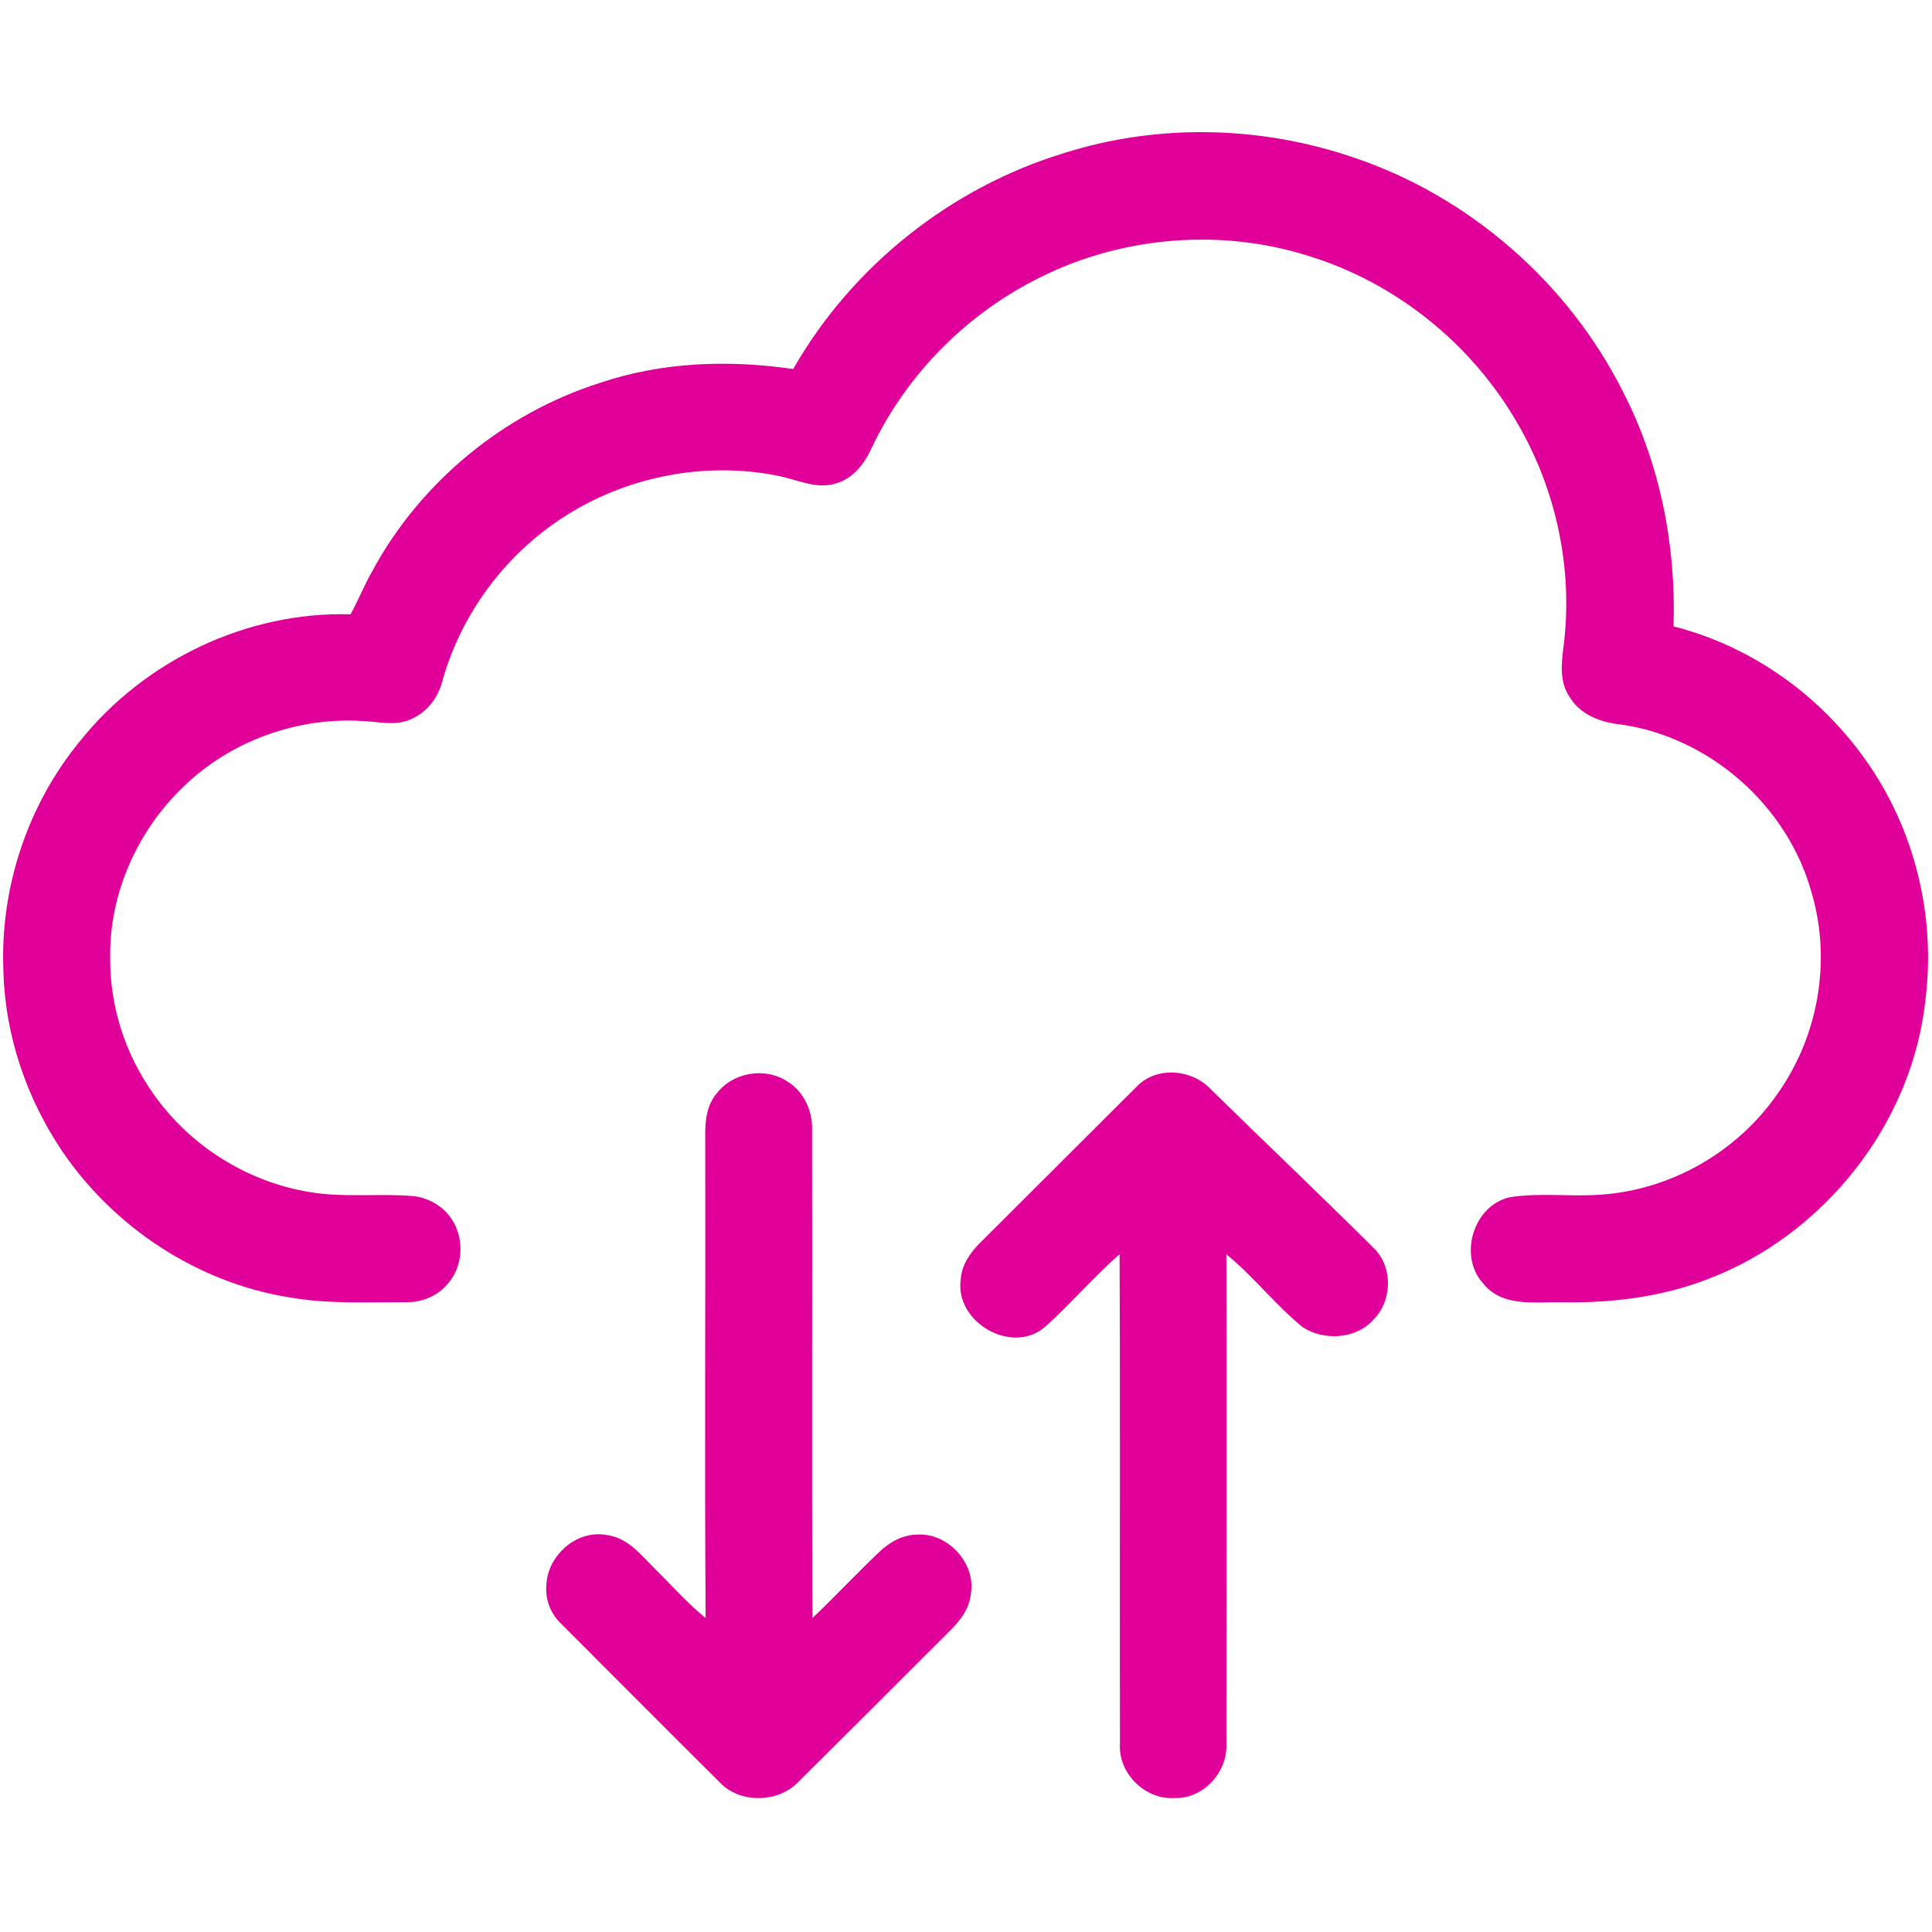
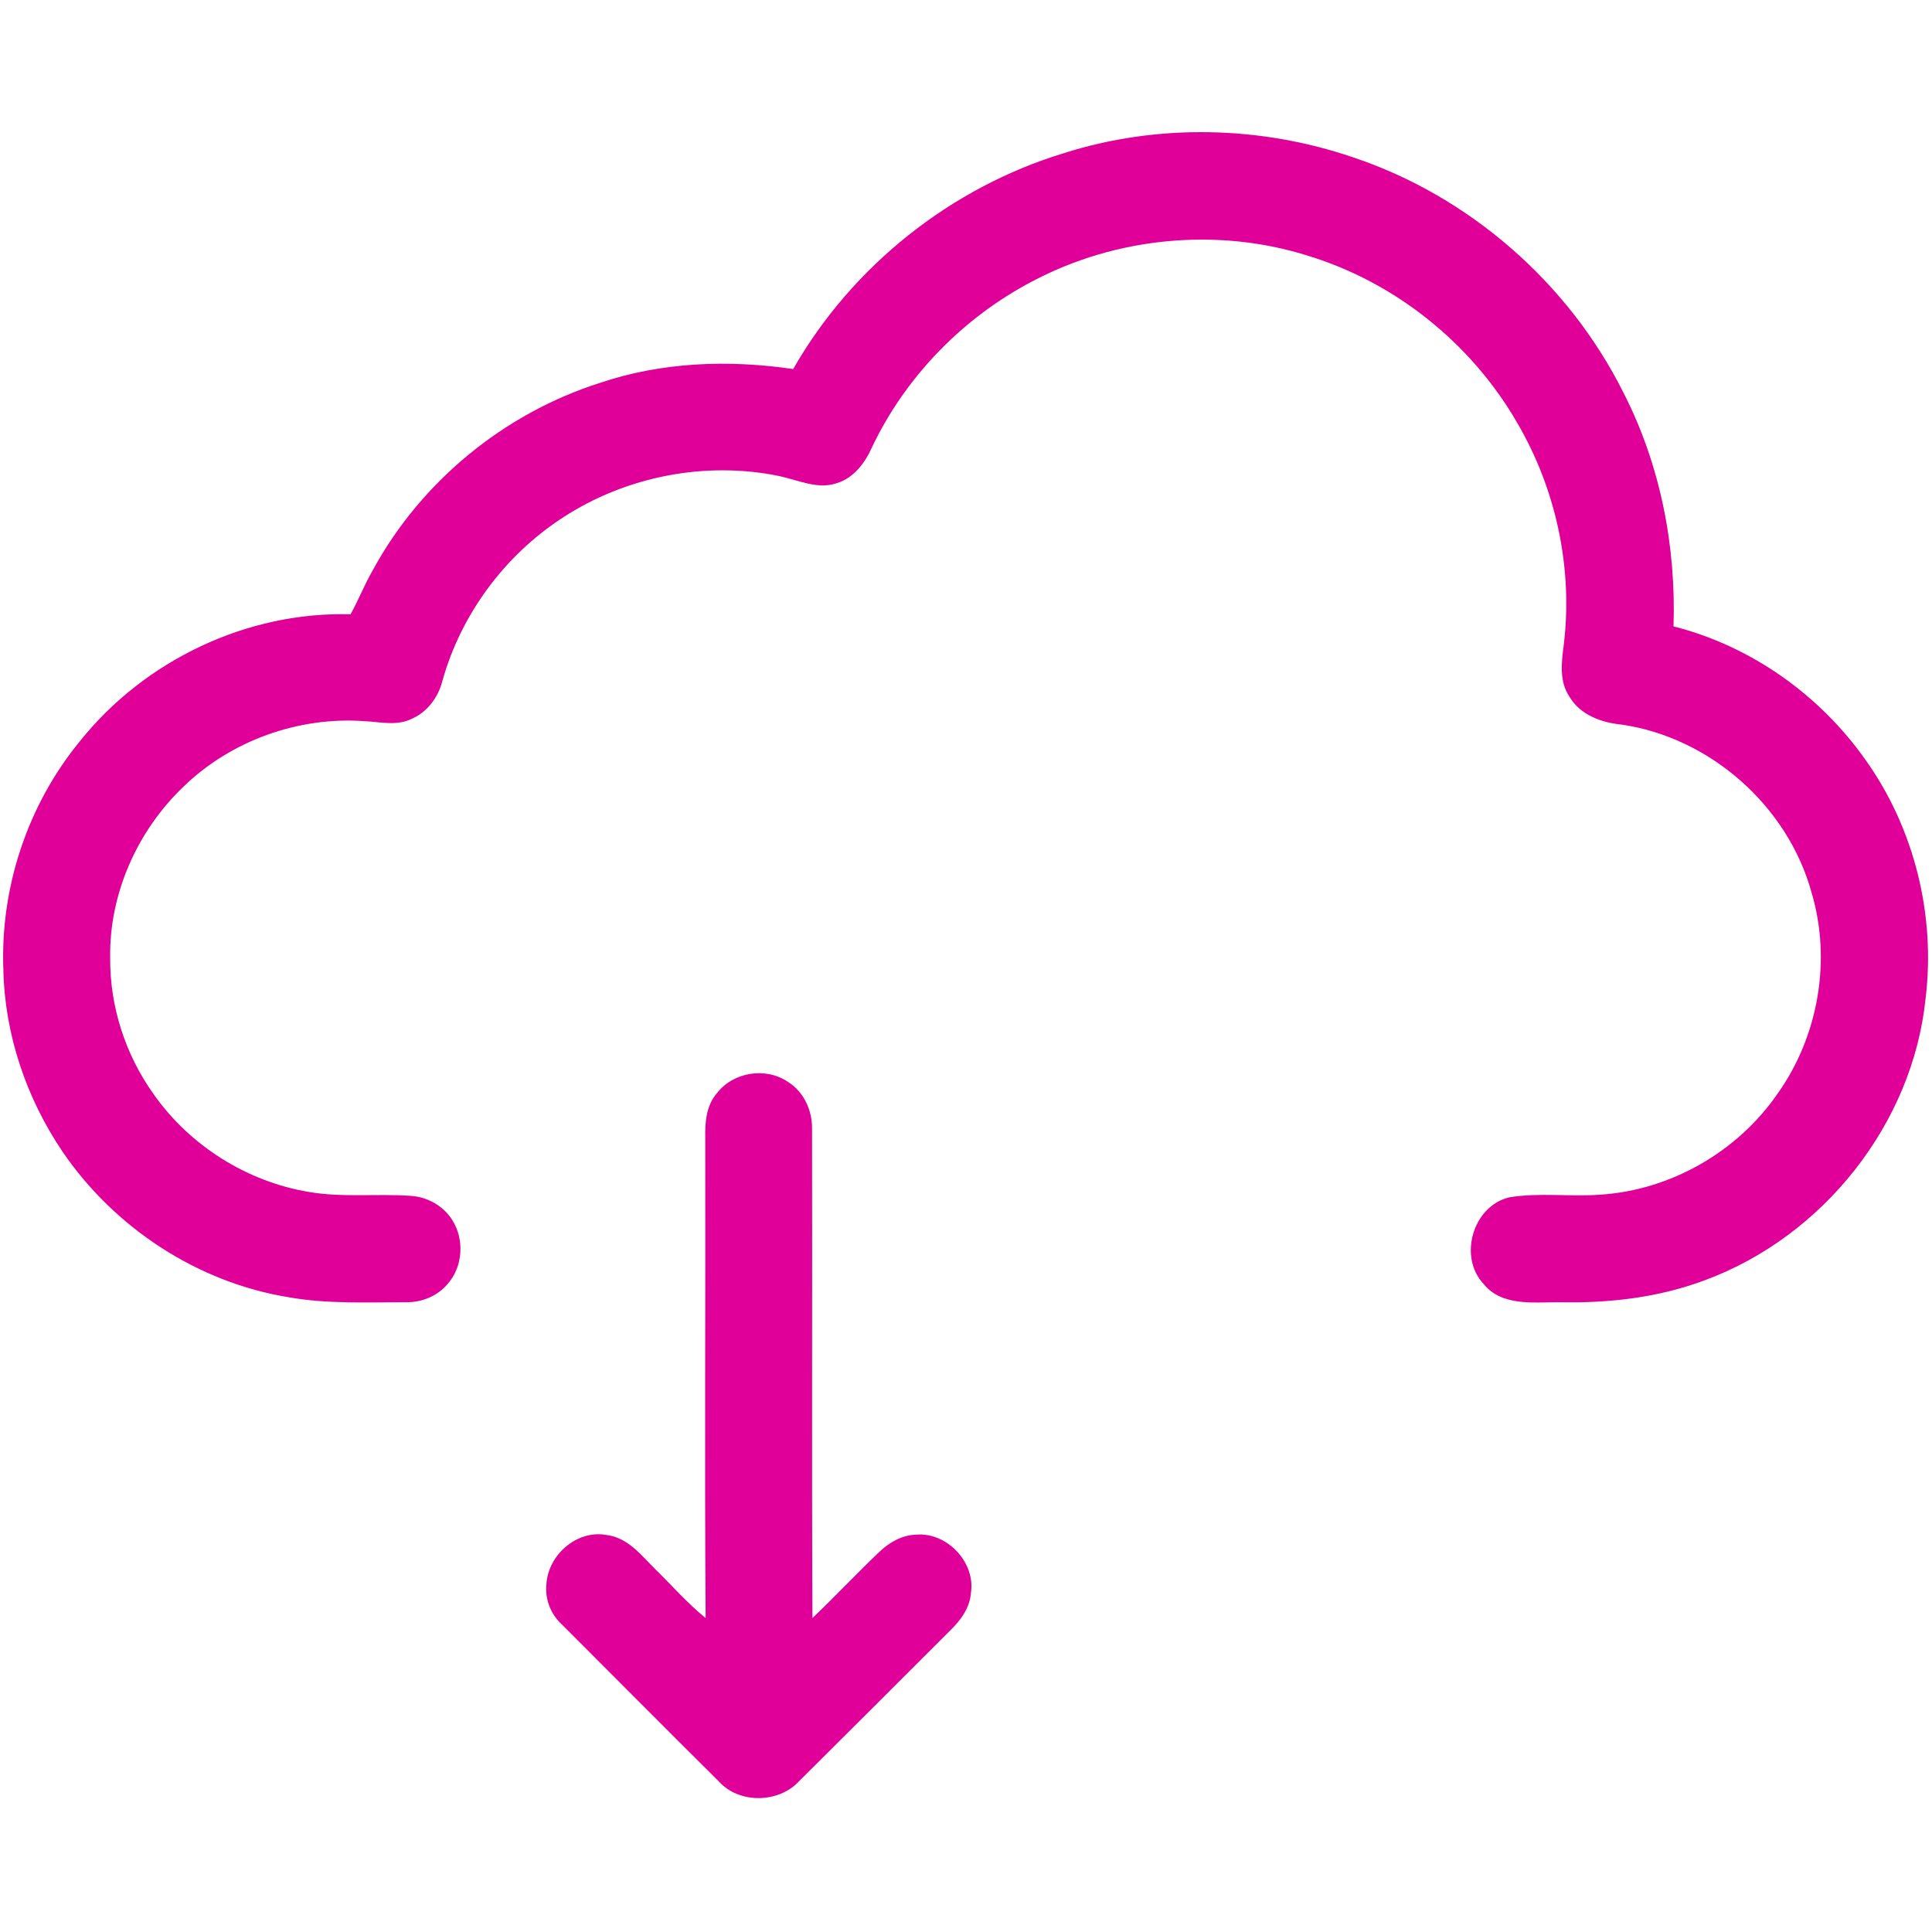
<svg xmlns="http://www.w3.org/2000/svg" id="Layer_1" x="0px" y="0px" viewBox="0 0 512 512" style="enable-background:new 0 0 512 512;" xml:space="preserve">
  <style type="text/css">	.st0{fill:#E00099;}</style>
  <g>
    <path class="st0" d="M281.9,40.6c24.8-7.9,52.1-7.3,76.7,1.1c30.8,10.3,57.1,33.3,71.6,62.3c9.8,19.1,14,40.7,13.3,62  c20.5,5.2,38.7,18.1,50.9,35.4c12.9,18.1,18.6,41.1,15.9,63.2c-3.4,33.2-27.1,63-58.3,74.6c-12.4,4.7-25.7,6.2-38.9,5.9  c-6.8,0-15.1,1.1-19.9-4.8c-6.8-7.2-2.9-20.7,6.8-23c8-1.3,16.1-0.1,24.1-0.7c18.7-1.2,36.4-11.4,47-26.8  c10.8-15.2,14.3-35.3,9-53.2c-6.3-23-26.9-41.2-50.5-44.6c-5.3-0.5-10.9-2.6-13.7-7.4c-2.7-4-2.1-9-1.5-13.6  c2.5-20.3-2-41.3-12.3-58.9c-12.1-21-32.2-37.2-55.4-44.3c-24-7.6-51-5-73.2,6.8c-18.3,9.6-33.5,25.2-42.4,43.9  c-1.8,4.1-4.8,8.1-9.2,9.5c-5.1,1.8-10.2-0.7-15.2-1.8c-19.6-4.1-40.8,0-57.6,11c-15.4,10-27,25.7-31.9,43.4  c-1.1,4.2-3.9,8-7.9,9.8c-4,2.1-8.6,0.9-12.9,0.7c-17.4-1.2-35.2,5.2-47.7,17.3c-12.3,11.7-19.8,28.5-19.5,45.5  c-0.1,12.8,4,25.5,11.4,35.9c9.6,13.8,24.9,23.4,41.4,26.1c8.8,1.5,17.8,0.4,26.6,1c4.5,0.2,8.9,2.6,11.3,6.5  c3.2,5.1,2.8,12.3-1.3,16.9c-2.7,3.2-6.9,4.9-11.1,4.8c-10.3,0-20.7,0.5-30.9-1.3c-24.2-3.9-46.3-18.4-60.1-38.7  c-9.5-14.1-15.2-30.8-15.6-47.9c-0.9-21.9,6.4-43.9,20.3-60.8c17.1-21.4,44.3-34.4,71.7-33.6c2.1-3.8,3.7-7.9,5.9-11.7  c12.7-23.4,34.7-41.5,60.1-49.6c16.5-5.6,34.2-6.2,51.3-3.7C225.8,70.5,252,49.7,281.9,40.6z" />
    <path class="st0" d="M190,289.7c4.3-5.6,12.9-7,18.8-3c4.2,2.6,6.5,7.6,6.4,12.5c0.1,43.2-0.1,86.4,0.1,129.6  c6-5.7,11.7-11.8,17.7-17.5c2.6-2.5,6-4.5,9.8-4.6c8.2-0.7,15.8,7.4,14.5,15.5c-0.3,4-2.8,7.3-5.6,10  c-13.3,13.3-26.6,26.6-39.9,39.8c-5.4,5.9-15.9,6.1-21.3,0.1c-13.9-13.8-27.7-27.7-41.5-41.5c-3-2.7-4.6-6.7-4.2-10.7  c0.4-7.8,8.1-14.6,16-13.1c5.6,0.7,9.2,5.4,12.9,9.1c4.4,4.3,8.5,9,13.3,12.9c-0.3-42.4,0-84.8-0.1-127.2  C186.8,297.3,187.2,292.9,190,289.7z" />
-     <path class="st0" d="M301.2,288c5.2-5.5,14.6-4.7,19.6,0.6c14.4,14.1,28.9,27.9,43.2,42.1c5.2,5,5,14,0,19  c-4.6,5.2-13.1,5.7-18.8,2c-7.2-5.9-13-13.4-20.2-19.3c0.1,43.2,0,86.4,0,129.6c0.4,7.6-6,14.7-13.7,14.5  c-7.9,0.5-15-6.6-14.5-14.4c-0.1-43.2,0.1-86.4-0.1-129.7c-6.9,6-12.8,13-19.6,19.1c-8.7,7.8-24.1-1-22.5-12.4c0.2-3.7,2.4-7,5-9.6  C273.5,315.6,287.4,301.8,301.2,288z" />
  </g>
</svg>